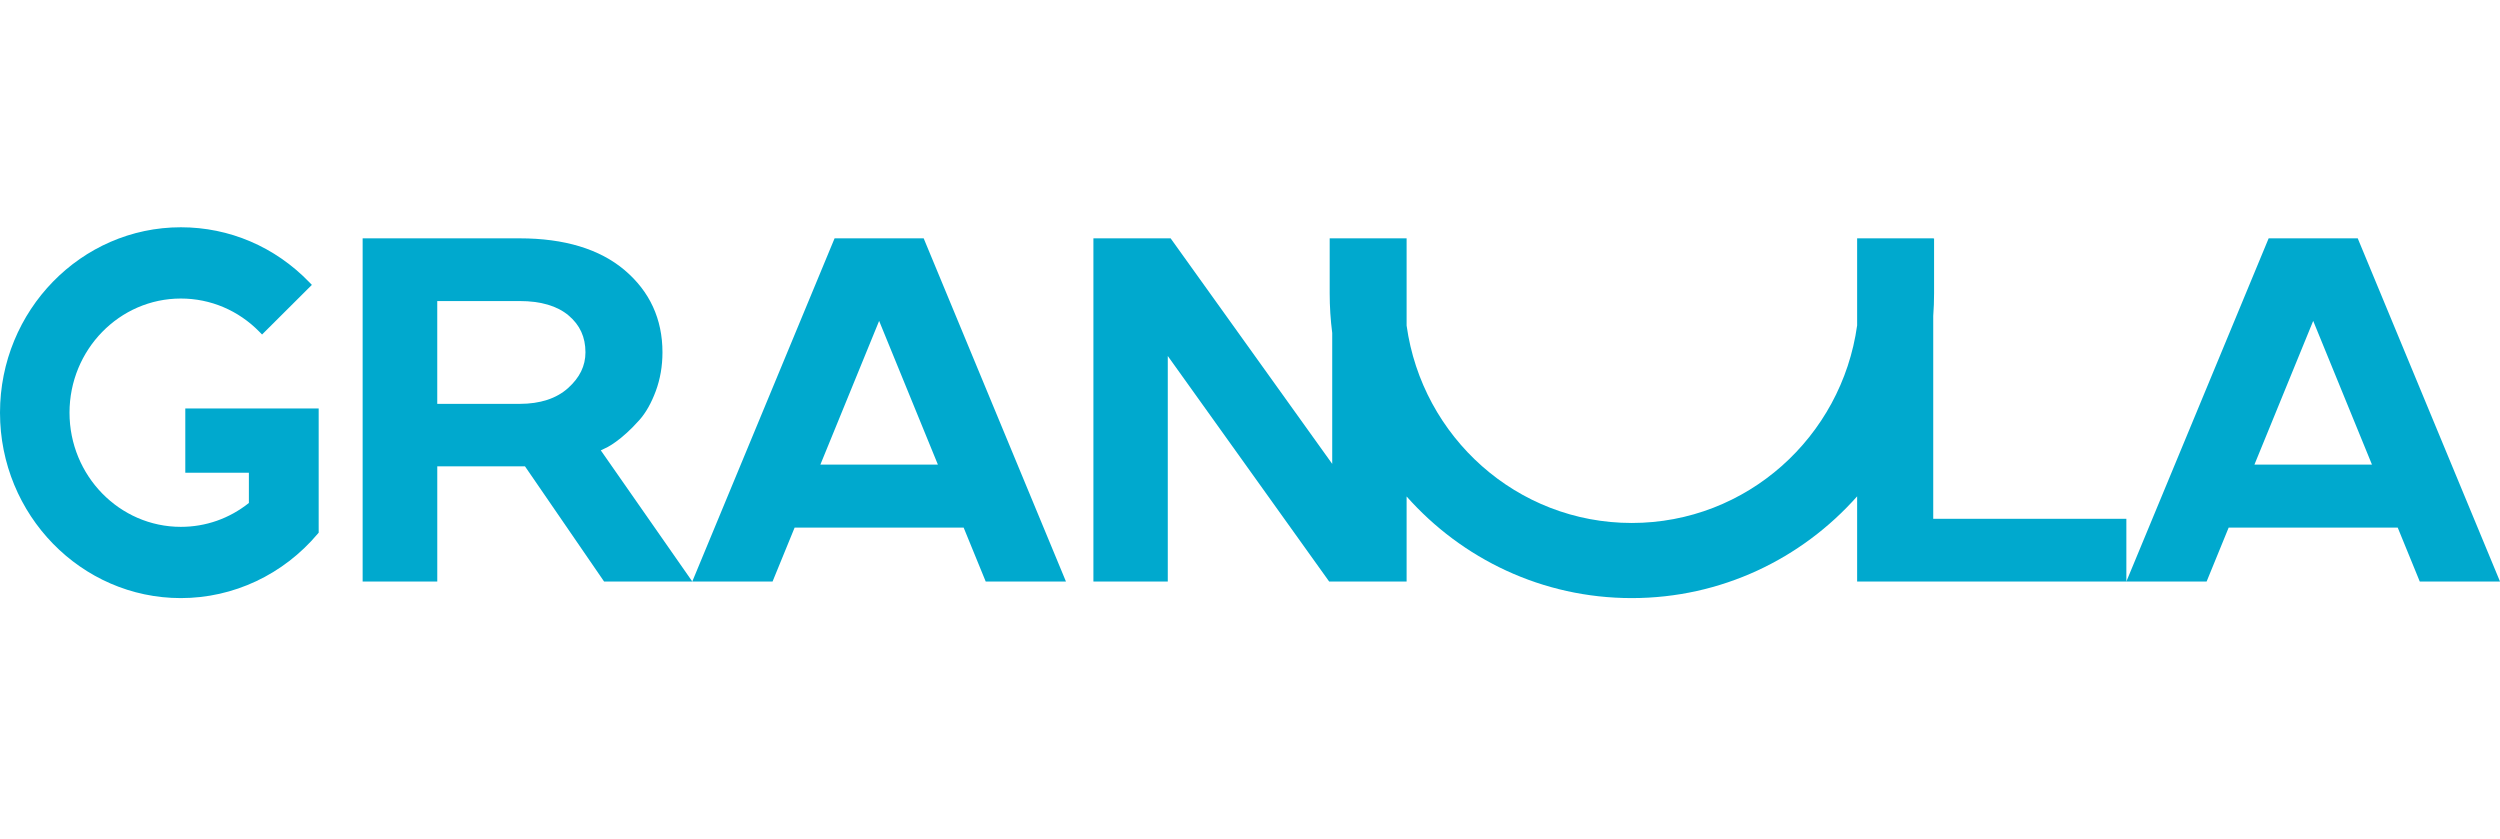
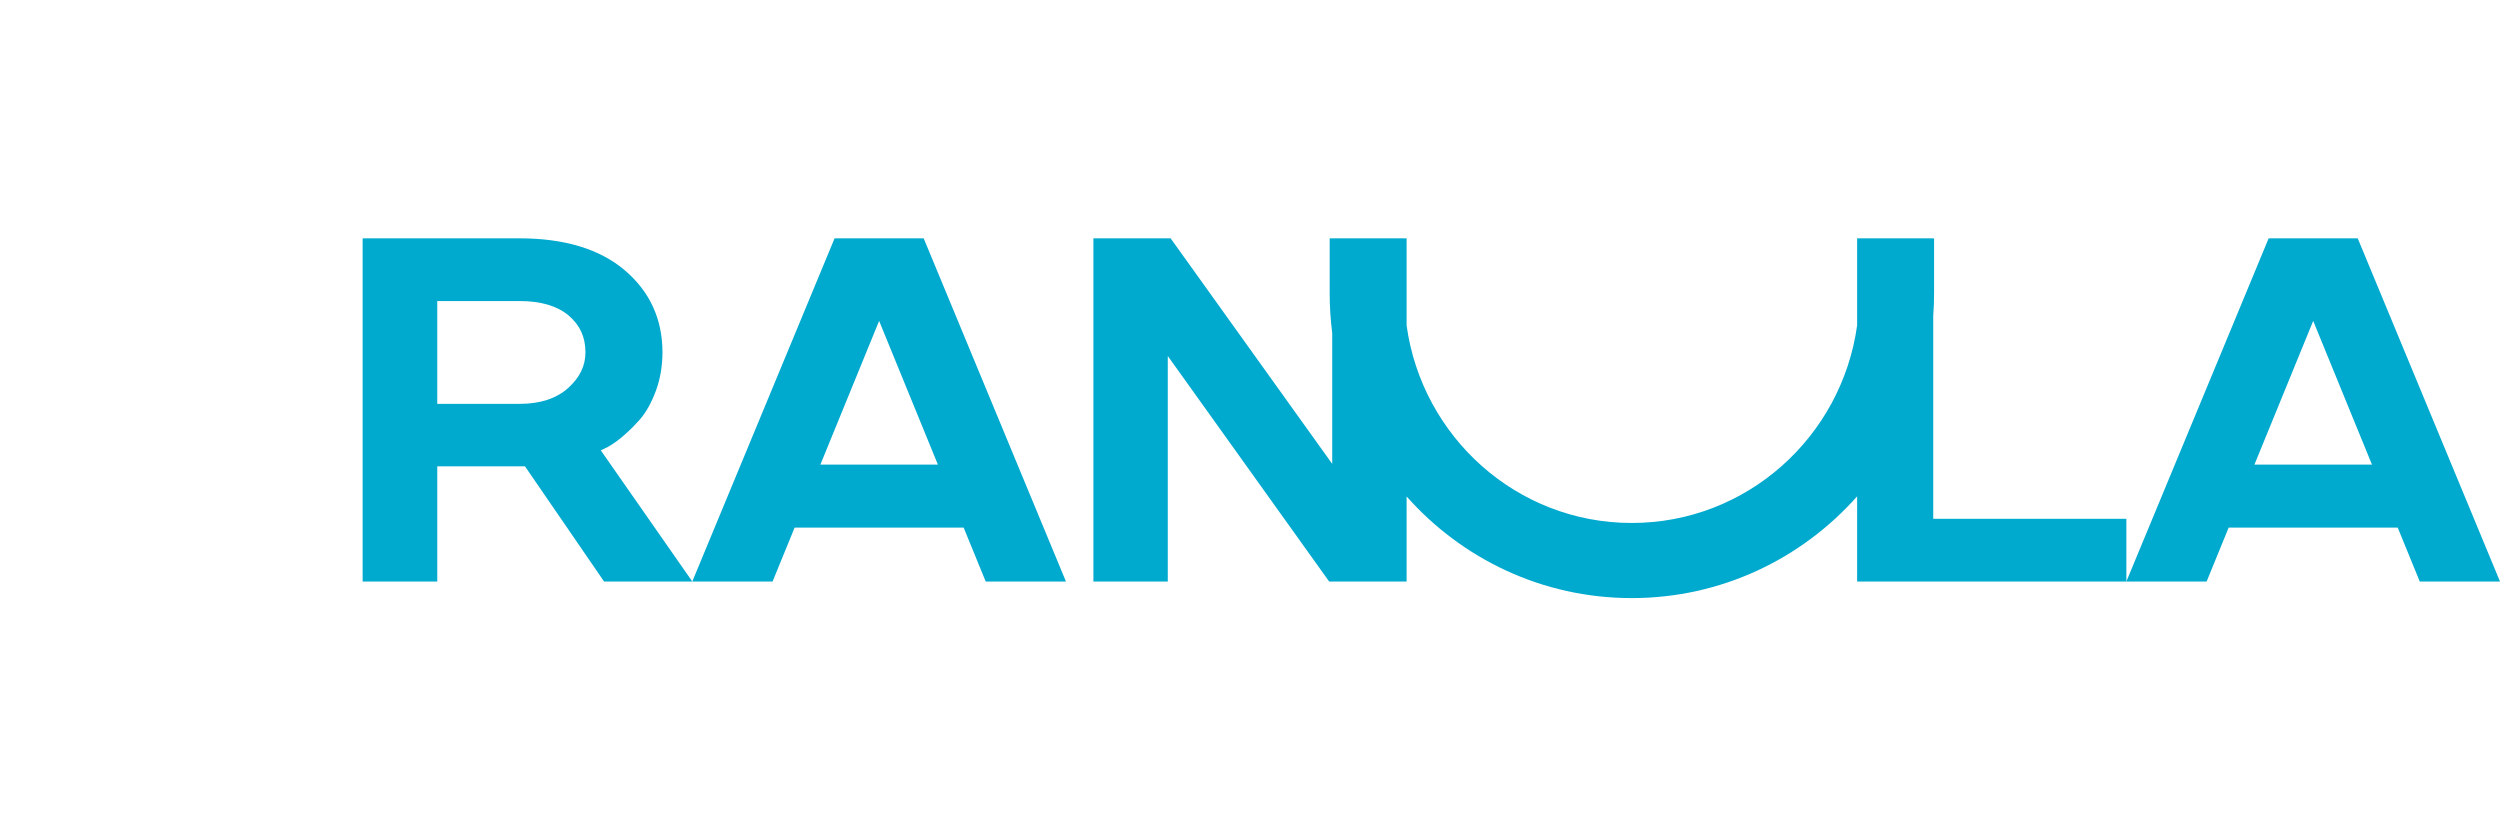
<svg xmlns="http://www.w3.org/2000/svg" width="143" height="48" viewBox="0 0 143 48" fill="none">
-   <path d="M18.228 30.045V23.363H10.599V27.042H14.236V28.771C13.112 29.664 11.768 30.136 10.344 30.136C6.833 30.136 3.976 27.207 3.976 23.606C3.976 20.005 6.832 17.076 10.344 17.076C12.041 17.076 13.639 17.753 14.842 18.983L14.99 19.134L17.839 16.295L17.688 16.139C15.73 14.115 13.122 13 10.344 13C4.641 13 0 17.758 0 23.606C0 29.454 4.641 34.211 10.344 34.211C13.354 34.211 16.209 32.868 18.18 30.526L18.229 30.468L18.228 30.045Z" fill="#00A9CE" />
  <path fill-rule="evenodd" clip-rule="evenodd" d="M34.563 25.666L34.366 25.761L39.599 33.262H34.553L30.029 26.674H25.012V33.262H20.743V13.633H29.726C32.282 13.633 34.302 14.245 35.728 15.452C37.164 16.668 37.893 18.249 37.893 20.154C37.893 20.944 37.763 21.689 37.51 22.371C37.256 23.053 36.944 23.607 36.58 24.018C36.452 24.163 36.323 24.301 36.193 24.432C36.079 24.547 35.965 24.656 35.851 24.76C35.737 24.863 35.623 24.962 35.51 25.054C35.142 25.35 34.831 25.55 34.563 25.666ZM32.495 22.197C33.163 21.596 33.488 20.927 33.488 20.153C33.488 19.284 33.174 18.594 32.526 18.047C31.877 17.498 30.935 17.22 29.725 17.22H25.011V23.101H29.725C30.896 23.101 31.828 22.796 32.495 22.197Z" fill="#00A9CE" />
  <path fill-rule="evenodd" clip-rule="evenodd" d="M39.599 33.262L47.738 13.633H52.835L52.889 13.765L60.972 33.262H56.382L55.12 30.177H45.453L44.191 33.262H39.599ZM46.926 26.574H53.647L50.286 18.355L46.926 26.574Z" fill="#00A9CE" />
  <path fill-rule="evenodd" clip-rule="evenodd" d="M110.581 13.64V13.633H106.228V18.614C105.34 25 99.906 29.914 93.336 29.914C86.769 29.914 81.347 25.004 80.458 18.622V13.633H76.058V16.77C76.058 17.541 76.107 18.3 76.203 19.045V26.534L66.96 13.633H62.543V33.262H66.797V20.362L76.027 33.262H80.458V28.398C83.622 31.966 88.219 34.211 93.336 34.211C98.455 34.211 103.06 31.963 106.228 28.391V33.262H121.628H126.219L127.48 30.177H137.149L138.41 33.262H143L134.917 13.765L134.864 13.633H129.767L121.628 33.262V29.674H110.581V18.074C110.613 17.644 110.629 17.209 110.629 16.771V13.64H110.581ZM128.954 26.574L132.315 18.355L135.676 26.574H128.954Z" fill="#00A9CE" />
</svg>